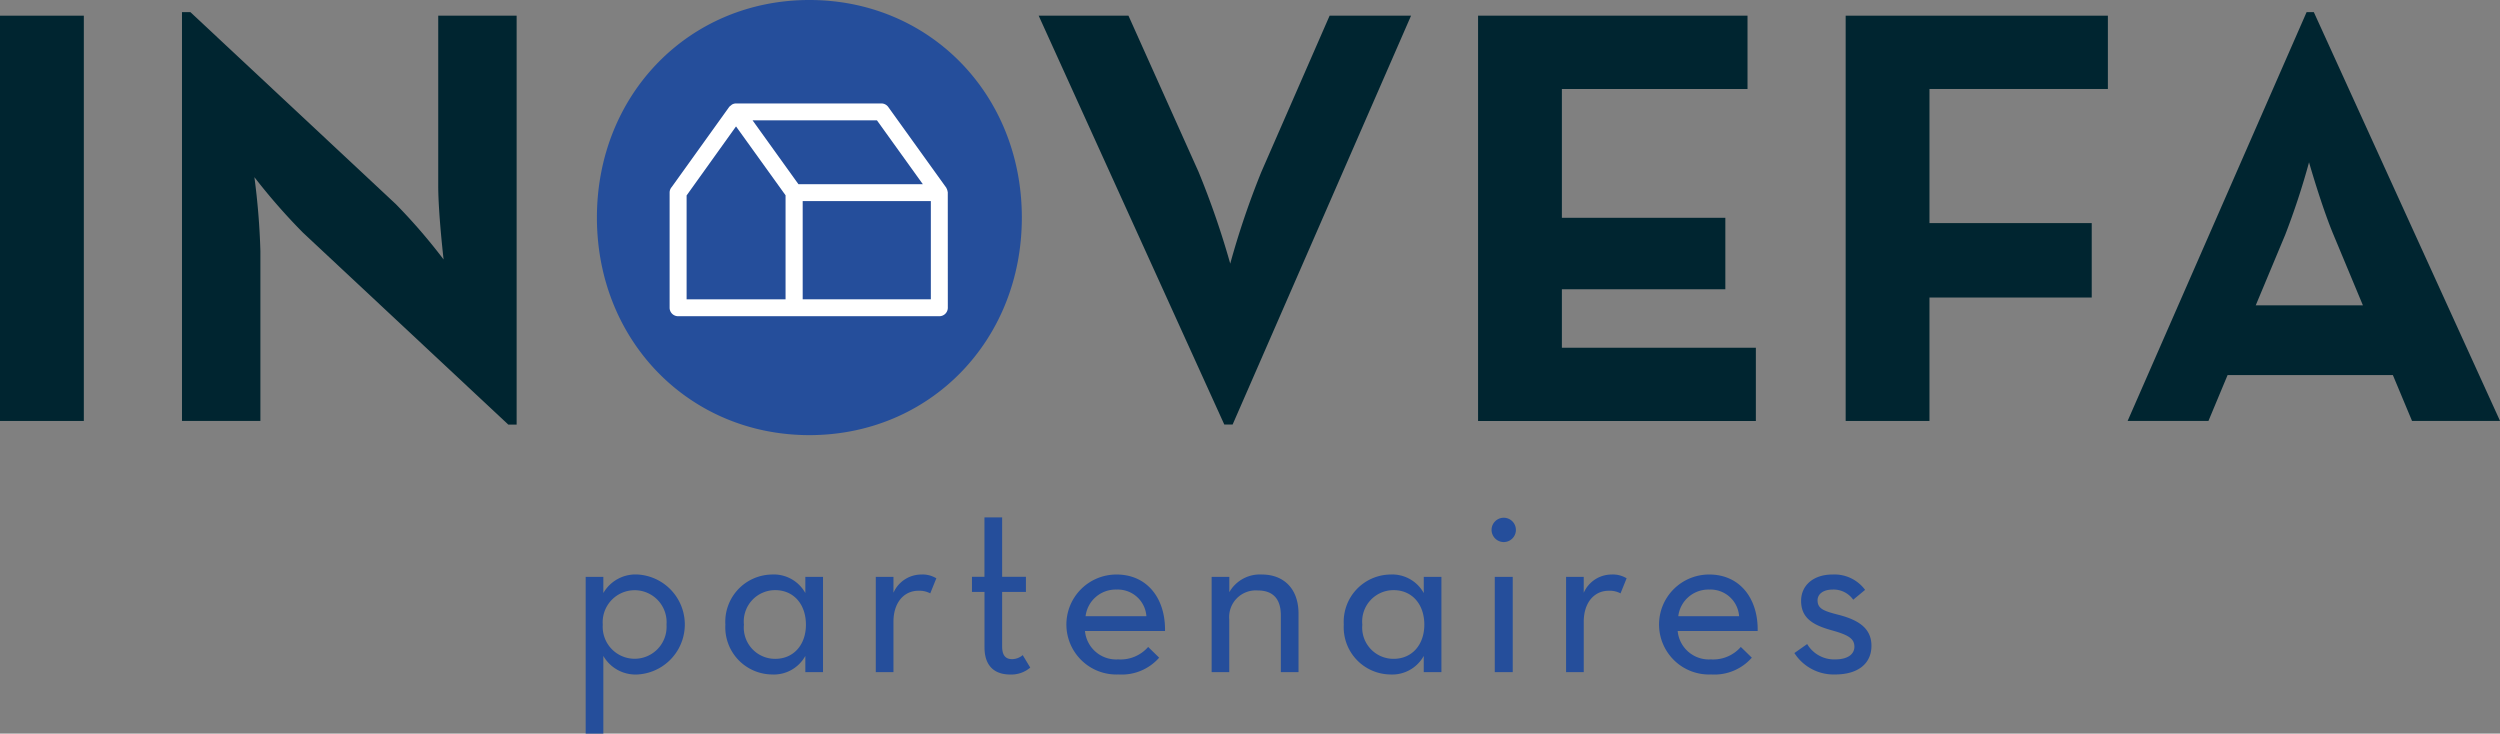
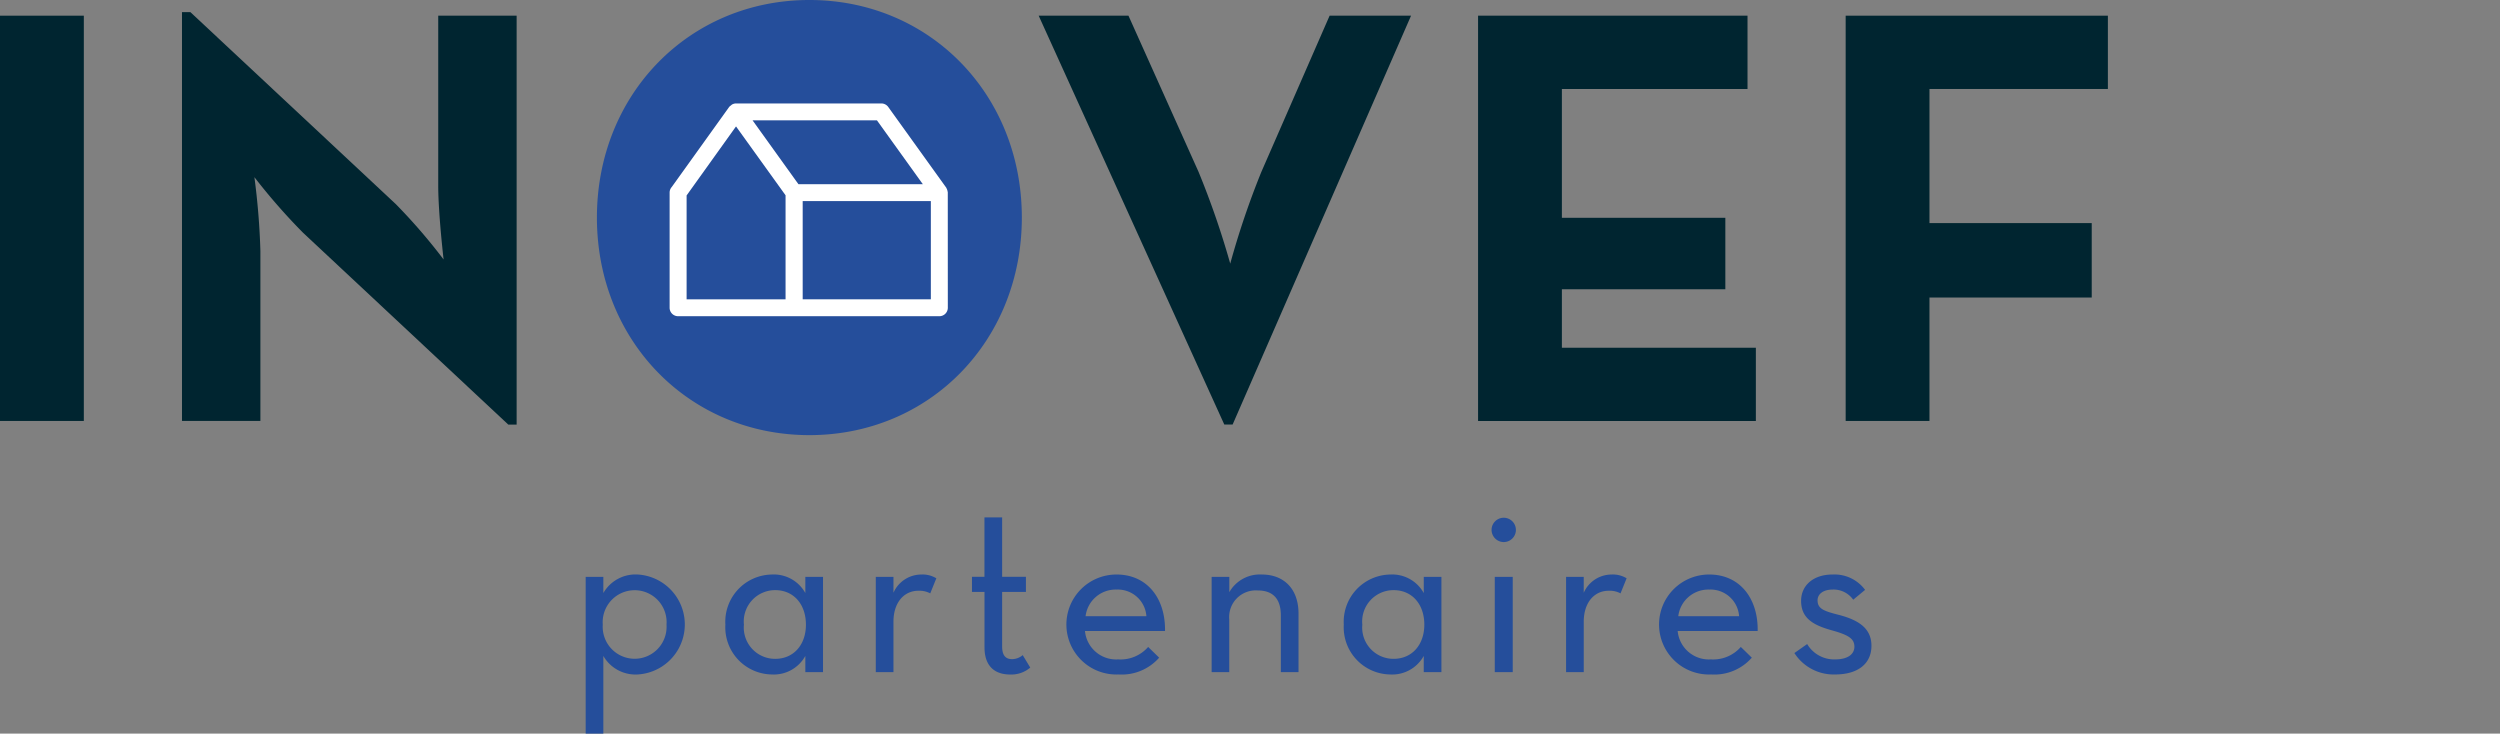
<svg xmlns="http://www.w3.org/2000/svg" width="252.368" height="74.052" viewBox="0 0 252.368 74.052">
  <rect x="0" y="0" width="252.368" height="74.052" fill="#808080" stroke="none" />
  <defs>
    <clipPath id="clip-path">
      <rect id="Rectangle_240" data-name="Rectangle 240" width="252.368" height="74.052" fill="none" />
    </clipPath>
  </defs>
  <g id="Group_544" data-name="Group 544" transform="translate(0 0)">
    <g id="Group_543" data-name="Group 543" transform="translate(0 0)" clip-path="url(#clip-path)">
      <path id="Path_708" data-name="Path 708" d="M46.61,45.957h1.783v1.636a3.747,3.747,0,0,1,3.481-1.871,5.054,5.054,0,0,1,0,10.089,3.747,3.747,0,0,1-3.481-1.871v7.838H46.61Zm8.161,4.824a3.227,3.227,0,1,0-6.435,0,3.225,3.225,0,1,0,6.435,0" transform="translate(12.512 12.274)" fill="#254e9b" />
      <path id="Path_709" data-name="Path 709" d="M57.728,50.781a4.77,4.77,0,0,1,4.681-5.058A3.633,3.633,0,0,1,65.8,47.593V45.957h1.786v9.621H65.8V53.94a3.633,3.633,0,0,1-3.391,1.871,4.762,4.762,0,0,1-4.681-5.031m8.131,0c0-2.047-1.229-3.481-3.1-3.481A3.166,3.166,0,0,0,59.6,50.781a3.157,3.157,0,0,0,3.161,3.453c1.871,0,3.1-1.433,3.1-3.453" transform="translate(15.496 12.274)" fill="#254e9b" />
      <path id="Path_710" data-name="Path 710" d="M69.7,45.956h1.783v1.607a3.078,3.078,0,0,1,2.807-1.84,2.659,2.659,0,0,1,1.521.381l-.614,1.52a2.339,2.339,0,0,0-1.2-.263c-1.433,0-2.514,1.169-2.514,3.129v5.088H69.7Z" transform="translate(18.709 12.274)" fill="#254e9b" />
      <path id="Path_711" data-name="Path 711" d="M77.354,48.7V47.175h1.26v-6H80.4v6h2.4V48.7H80.4v5.5c0,.88.321,1.287,1.024,1.287a1.724,1.724,0,0,0,1.053-.407l.761,1.257a2.942,2.942,0,0,1-2.019.7c-1.578,0-2.6-.847-2.6-2.747V48.7Z" transform="translate(20.764 11.054)" fill="#254e9b" />
      <path id="Path_712" data-name="Path 712" d="M90.107,54.29a3.694,3.694,0,0,0,3.014-1.257l1.111,1.083a5.023,5.023,0,0,1-4.094,1.695,5.047,5.047,0,1,1-.2-10.089c3.071,0,4.942,2.4,4.885,5.7H86.743a3.162,3.162,0,0,0,3.364,2.867m2.837-4.357a2.893,2.893,0,0,0-3.011-2.69,3.057,3.057,0,0,0-3.129,2.69Z" transform="translate(22.782 12.274)" fill="#254e9b" />
      <path id="Path_713" data-name="Path 713" d="M96.428,45.956h1.783v1.55a3.547,3.547,0,0,1,3.3-1.783c2.107,0,3.687,1.343,3.687,3.947v5.907h-1.785V49.847c0-1.7-.819-2.517-2.34-2.517a2.689,2.689,0,0,0-2.867,2.924v5.324H96.428Z" transform="translate(25.884 12.274)" fill="#254e9b" />
      <path id="Path_714" data-name="Path 714" d="M106.944,50.781a4.771,4.771,0,0,1,4.681-5.058,3.637,3.637,0,0,1,3.393,1.871V45.957H116.8v9.621h-1.783V53.94a3.637,3.637,0,0,1-3.393,1.871,4.763,4.763,0,0,1-4.681-5.031m8.131,0c0-2.047-1.227-3.481-3.1-3.481a3.164,3.164,0,0,0-3.158,3.481,3.155,3.155,0,0,0,3.158,3.453c1.873,0,3.1-1.433,3.1-3.453" transform="translate(28.707 12.274)" fill="#254e9b" />
      <path id="Path_715" data-name="Path 715" d="M118.706,42.43a1.228,1.228,0,1,1,1.23,1.23,1.237,1.237,0,0,1-1.23-1.23m.323,4.74h1.814v9.621h-1.814Z" transform="translate(31.864 11.061)" fill="#254e9b" />
      <path id="Path_716" data-name="Path 716" d="M124.635,45.956h1.783v1.607a3.078,3.078,0,0,1,2.807-1.84,2.659,2.659,0,0,1,1.521.381l-.614,1.52a2.339,2.339,0,0,0-1.2-.263c-1.433,0-2.514,1.169-2.514,3.129v5.088h-1.783Z" transform="translate(33.456 12.274)" fill="#254e9b" />
      <path id="Path_717" data-name="Path 717" d="M137.273,54.29a3.694,3.694,0,0,0,3.014-1.257l1.111,1.083a5.023,5.023,0,0,1-4.094,1.695,5.047,5.047,0,1,1-.2-10.089c3.071,0,4.942,2.4,4.885,5.7h-8.075a3.162,3.162,0,0,0,3.364,2.867m2.837-4.357a2.893,2.893,0,0,0-3.011-2.69,3.059,3.059,0,0,0-3.13,2.69Z" transform="translate(35.443 12.274)" fill="#254e9b" />
      <path id="Path_718" data-name="Path 718" d="M142.808,53.647l1.286-.907a3.164,3.164,0,0,0,2.837,1.55c1.23,0,1.931-.5,1.931-1.286,0-.847-.671-1.2-2.34-1.667-1.9-.528-3.04-1.257-3.04-2.954,0-1.58,1.257-2.661,3.16-2.661a3.846,3.846,0,0,1,3.3,1.55l-1.2.994a2.416,2.416,0,0,0-2.078-1.024c-.963,0-1.52.467-1.52,1.081,0,.85.614,1.083,2.107,1.463,2.047.528,3.333,1.375,3.333,3.13,0,1.814-1.374,2.895-3.657,2.895a4.708,4.708,0,0,1-4.124-2.164" transform="translate(38.334 12.274)" fill="#254e9b" />
      <path id="Path_719" data-name="Path 719" d="M87.056,20.838A18.684,18.684,0,1,1,68.372,2.154,18.684,18.684,0,0,1,87.056,20.838" transform="translate(13.338 0.579)" fill="#fff" />
      <rect id="Rectangle_238" data-name="Rectangle 238" width="8.462" height="40.912" transform="translate(0 1.583)" fill="#002530" />
      <path id="Path_720" data-name="Path 720" d="M26.692,23.223a61.177,61.177,0,0,1-4.9-5.6,71.462,71.462,0,0,1,.606,7.461V42.235H14.483V.963h.846L36.058,20.336a57.711,57.711,0,0,1,4.835,5.6S40.35,21.3,40.35,18.47V1.323h7.915V42.6h-.846Z" transform="translate(3.888 0.259)" fill="#002530" />
      <path id="Path_721" data-name="Path 721" d="M82.662,1.248h9.064L98.8,17.011a85.2,85.2,0,0,1,3.2,9.267,83.883,83.883,0,0,1,3.144-9.267l6.888-15.763h8.221L102.241,42.52H101.4Z" transform="translate(22.189 0.335)" fill="#002530" />
      <path id="Path_722" data-name="Path 722" d="M117.631,1.248h27.2v7.4H126.092v13h16.5v7.219h-16.5v5.9h19.581v7.4H117.631Z" transform="translate(31.576 0.335)" fill="#002530" />
      <path id="Path_723" data-name="Path 723" d="M146.886,1.248h26.47v7.4h-18.01V22.186h16.379V29.7H155.345V42.16h-8.459Z" transform="translate(39.429 0.335)" fill="#002530" />
-       <path id="Path_724" data-name="Path 724" d="M187.394.964h.727l18.8,41.271h-8.884L196.1,37.6H179.418l-1.933,4.632h-8.159Zm5.683,29.6-2.959-7.1c-1.21-2.886-2.479-7.338-2.479-7.338a74.576,74.576,0,0,1-2.415,7.338l-2.966,7.1Z" transform="translate(45.452 0.259)" fill="#002530" />
      <path id="Path_725" data-name="Path 725" d="M72.448,9.577H59.893l4.629,6.445H77.079Z" transform="translate(16.077 2.571)" fill="#254e9b" />
      <path id="Path_726" data-name="Path 726" d="M54.643,17.027V27.513h9.989v-10.5l-5-6.954Z" transform="translate(14.668 2.702)" fill="#254e9b" />
      <path id="Path_727" data-name="Path 727" d="M68.953,0C56.818,0,47.505,9.52,47.505,21.962s9.313,21.963,21.448,21.963S90.4,34.41,90.4,21.962,81.087,0,68.953,0M82.928,31.066a.856.856,0,0,1-.856.855H67.419l-.005,0-.008,0H55.7a.856.856,0,0,1-.856-.855V19.445a.855.855,0,0,1,.217-.57L60.853,10.8a.763.763,0,0,1,.185-.159.766.766,0,0,1,.09-.08.849.849,0,0,1,.421-.119l.01,0H76.213a.864.864,0,0,1,.7.355l5.861,8.156c.015.018.013.042.025.062a.9.9,0,0,1,.1.283,1.1,1.1,0,0,1,.025.122l0,.023Z" transform="translate(12.752 0)" fill="#254e9b" />
      <rect id="Rectangle_239" data-name="Rectangle 239" width="12.937" height="9.915" transform="translate(81.029 20.299)" fill="#254e9b" />
    </g>
  </g>
</svg>